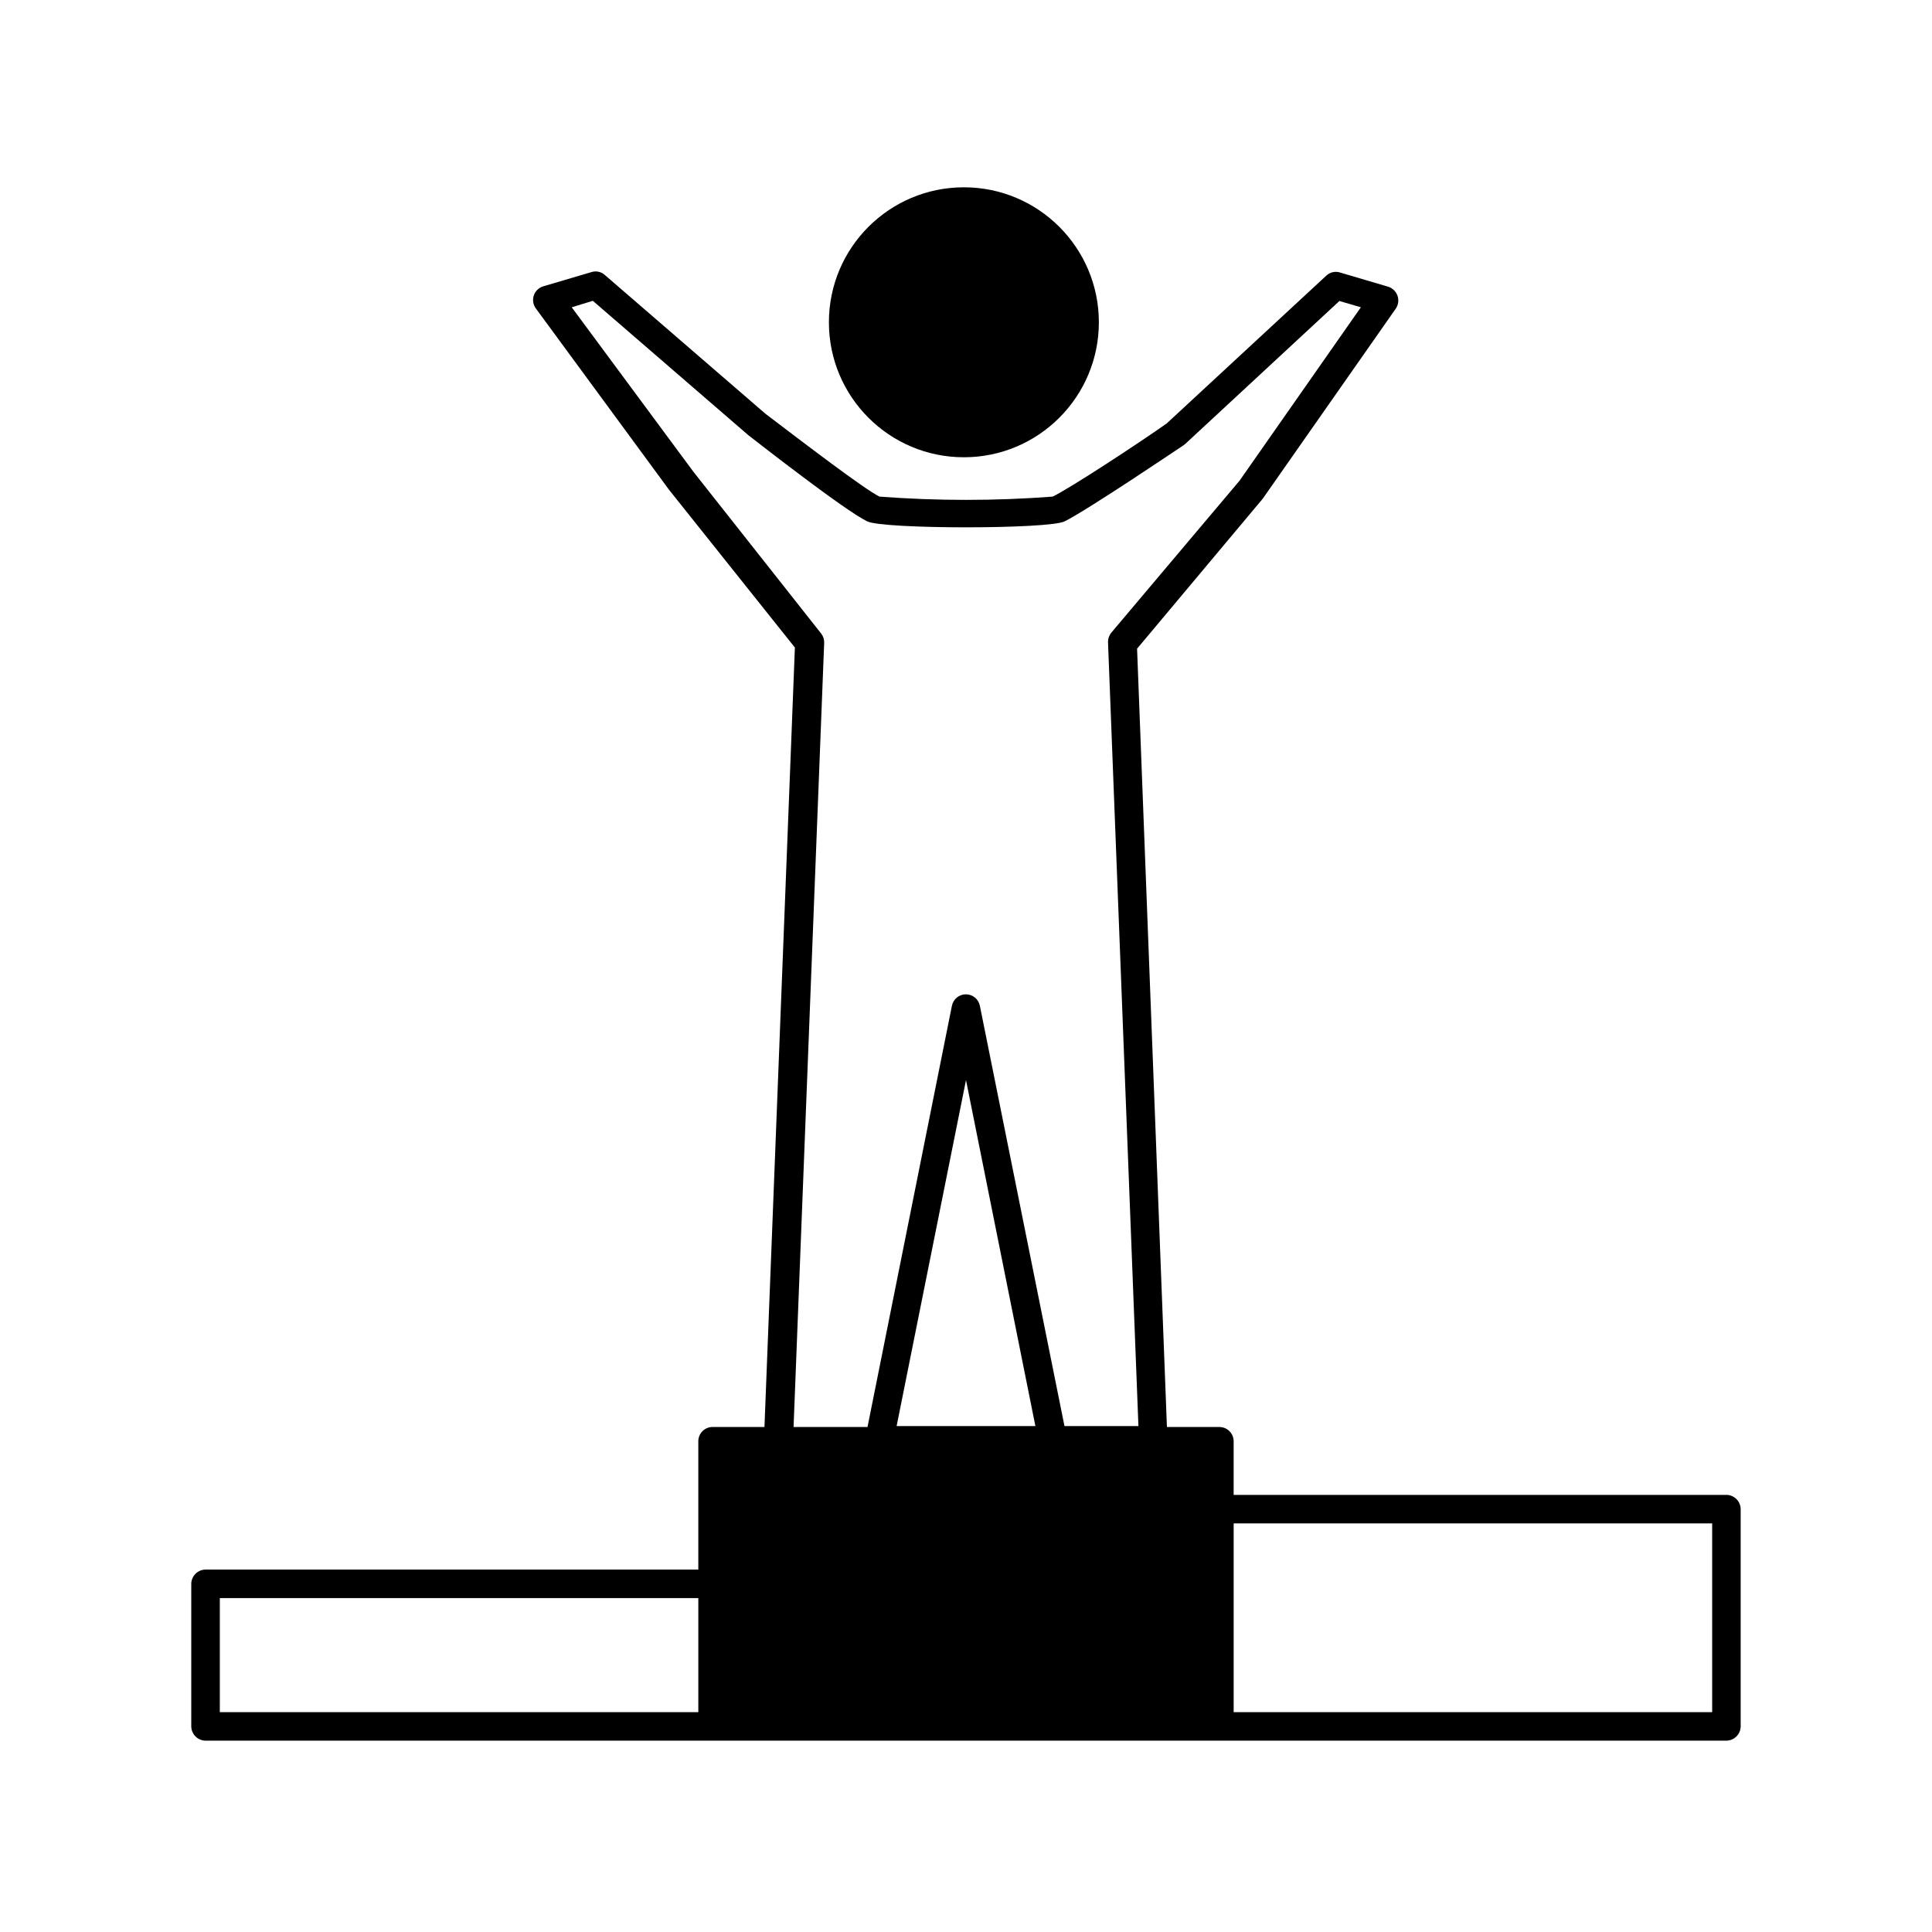
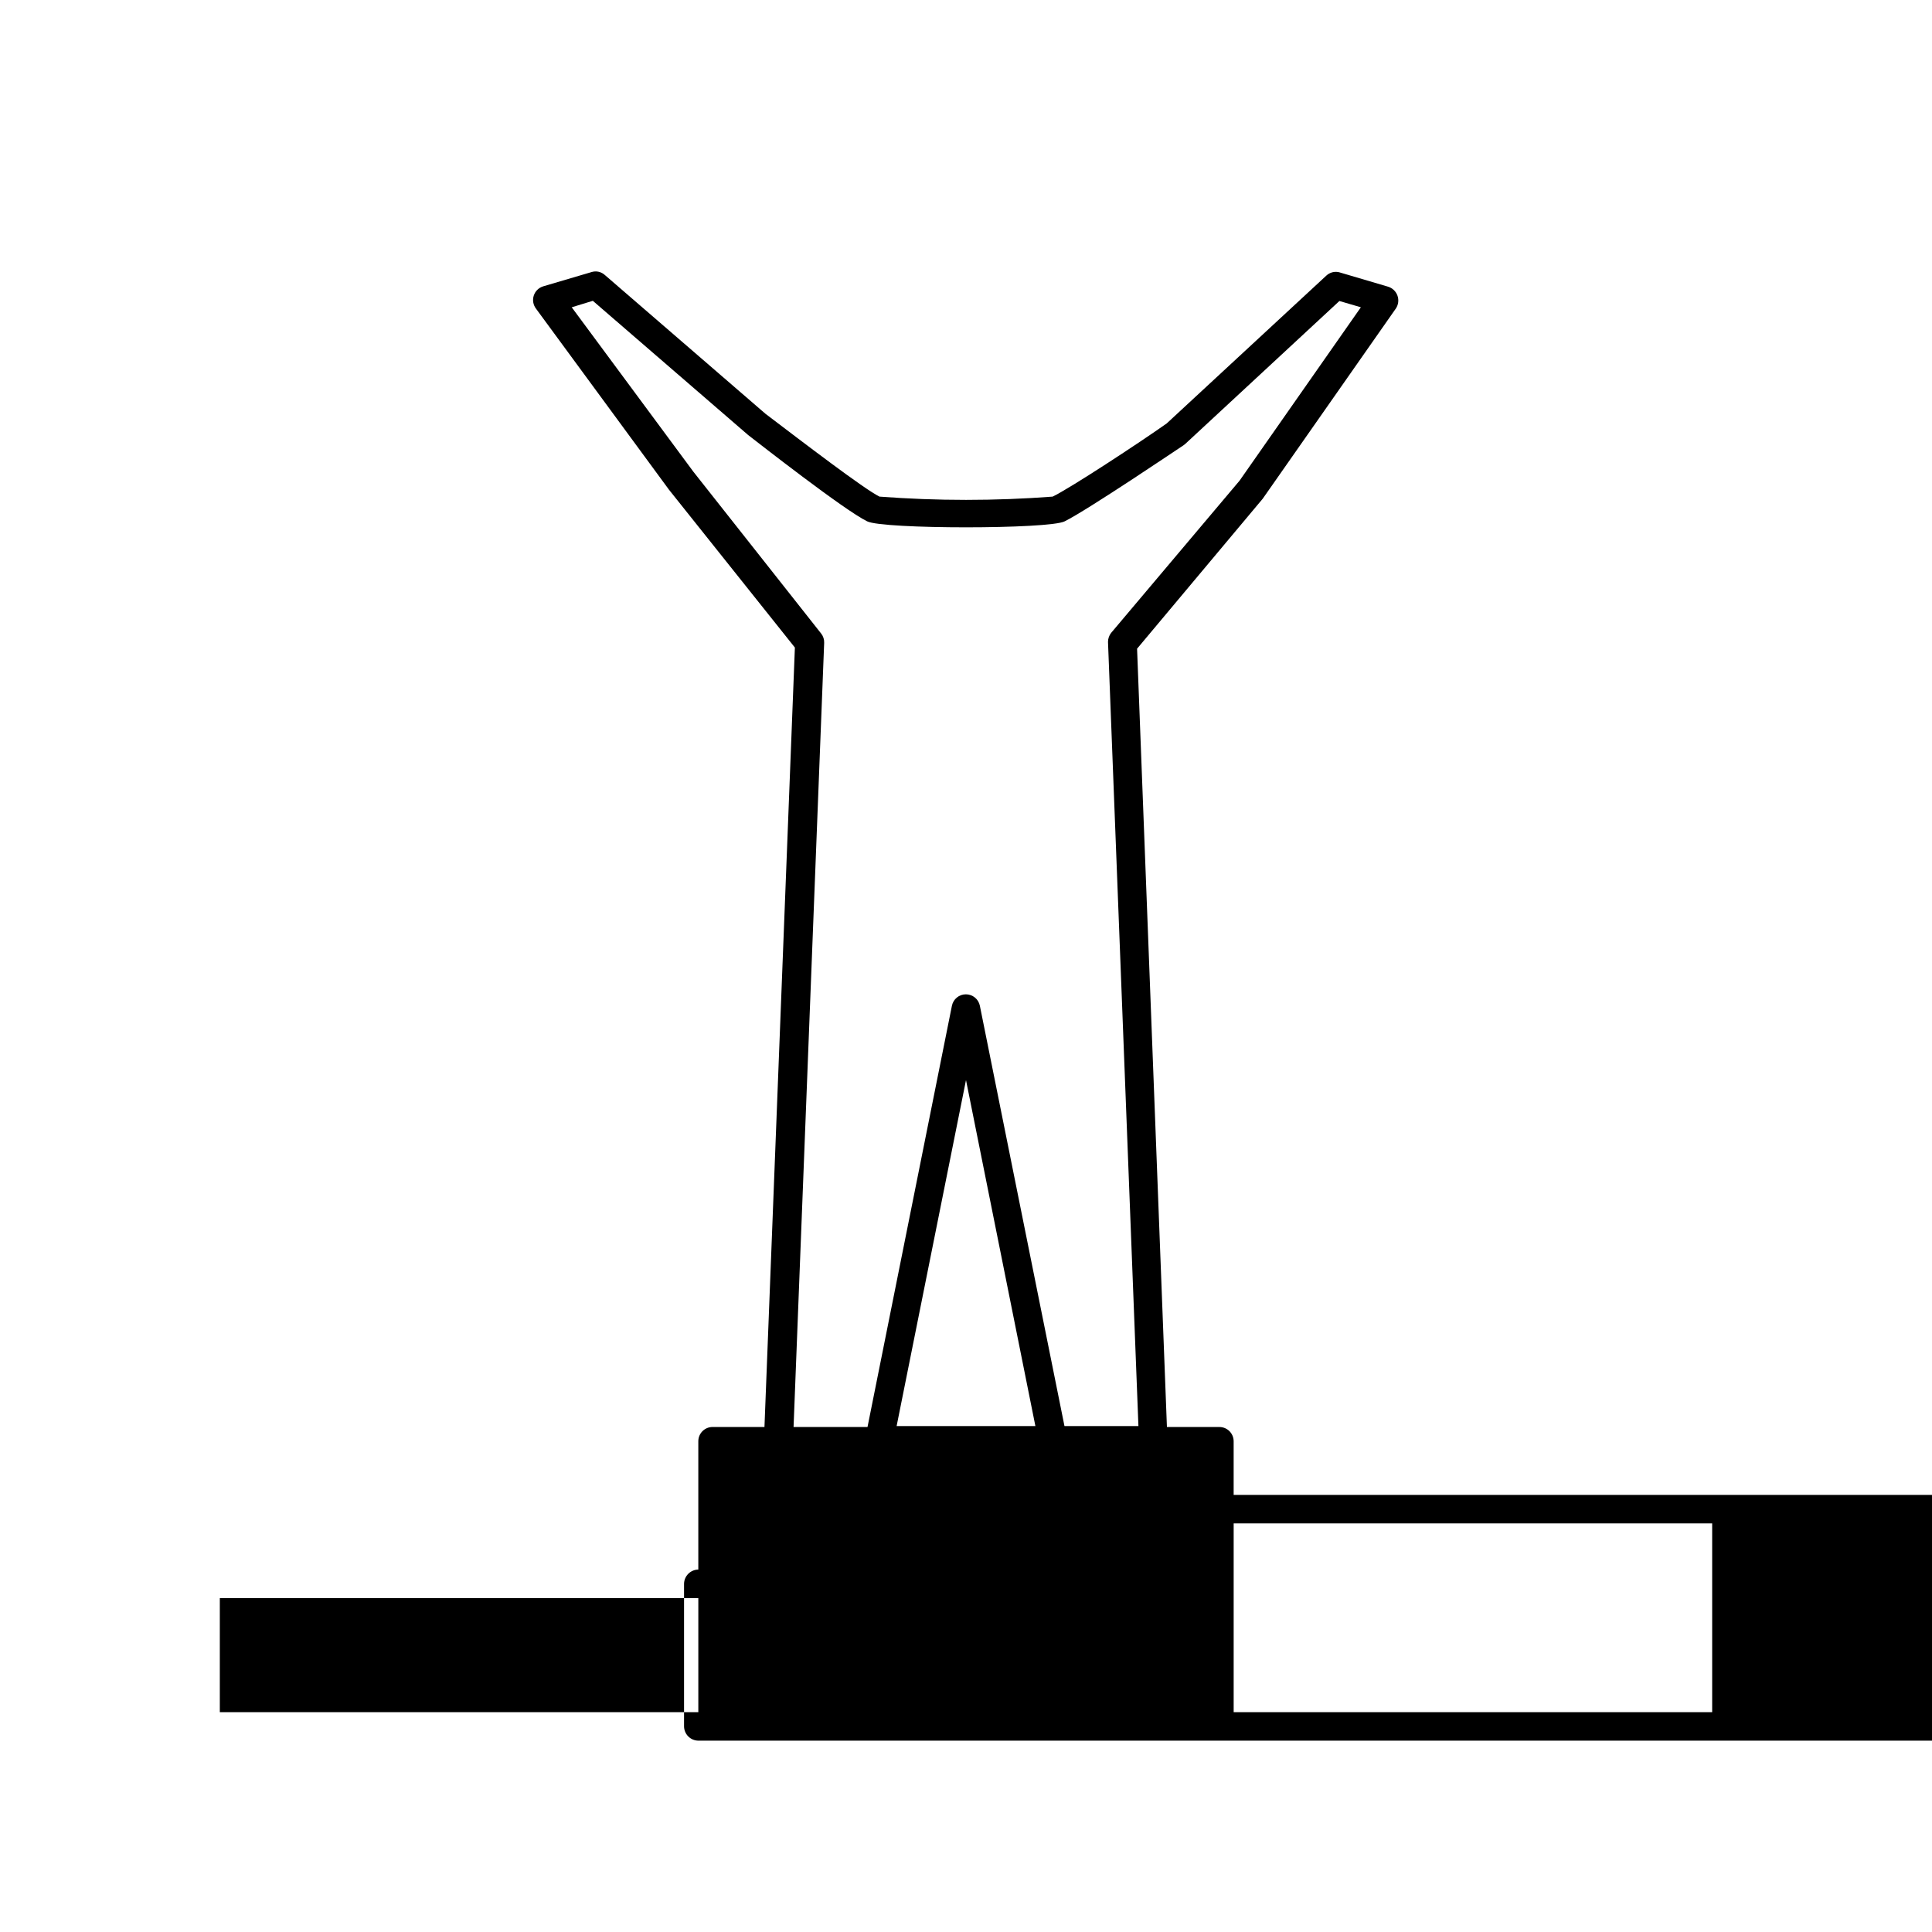
<svg xmlns="http://www.w3.org/2000/svg" fill="#000000" width="800px" height="800px" version="1.1" viewBox="144 144 512 512">
  <g>
-     <path d="m435.21 229.41c0 19.754-16.016 35.77-35.77 35.77-19.758 0-35.77-16.016-35.77-35.77 0-19.758 16.012-35.773 35.77-35.773 19.754 0 35.77 16.016 35.77 35.773" />
-     <path d="m601.52 540.16h-130.59v-14.211c0-2.086-1.691-3.777-3.777-3.777h-13.906l-7.91-206.26 33.301-39.75 35.266-50.383h0.004c0.676-1 0.84-2.262 0.445-3.402-0.398-1.141-1.309-2.027-2.461-2.391l-12.797-3.777v-0.004c-1.273-0.391-2.664-0.062-3.629 0.859l-42.27 39.145c-7.106 5.039-25.695 17.23-30.23 19.398h0.004c-15.277 1.156-30.621 1.156-45.898 0-4.082-2.016-20.152-14.309-30.23-21.965l-42.57-36.781c-0.957-0.859-2.301-1.148-3.527-0.754l-12.797 3.777h0.004c-1.184 0.359-2.113 1.273-2.496 2.449-0.383 1.172-0.164 2.461 0.578 3.445l35.266 48.012 33.355 41.816-8.062 206.56h-13.754c-2.086 0-3.777 1.691-3.777 3.777v34.008h-130.59c-2.078 0.027-3.754 1.703-3.781 3.781v37.785c0.027 2.074 1.703 3.75 3.781 3.777h403.05c2.074-0.027 3.75-1.703 3.777-3.777v-57.586c-0.027-2.074-1.703-3.754-3.777-3.777zm-3.777 57.586-126.81-0.004v-50.027h126.81zm-395.49-30.23h126.81v30.23l-126.81-0.004zm160.16-253.16c0.035-0.895-0.25-1.77-0.805-2.469l-33.855-42.875-32.242-43.578 5.594-1.715 41.16 35.57c2.621 2.016 25.441 19.902 31.539 22.871 4.18 2.117 48.215 2.117 52.348 0 6.098-3.023 30.48-19.496 31.488-20.152l0.453-0.352 40.859-37.887 5.691 1.664-32.145 45.949-34.008 40.305-0.004-0.004c-0.547 0.688-0.848 1.539-0.855 2.418l8.062 207.82-19.598 0.004-22.422-111.39c-0.355-1.762-1.906-3.027-3.703-3.027s-3.344 1.266-3.703 3.027l-22.367 111.64h-19.598zm37.586 115.88 18.391 91.691h-36.777z" />
+     <path d="m601.52 540.16h-130.59v-14.211c0-2.086-1.691-3.777-3.777-3.777h-13.906l-7.91-206.26 33.301-39.75 35.266-50.383h0.004c0.676-1 0.84-2.262 0.445-3.402-0.398-1.141-1.309-2.027-2.461-2.391l-12.797-3.777v-0.004c-1.273-0.391-2.664-0.062-3.629 0.859l-42.27 39.145c-7.106 5.039-25.695 17.23-30.23 19.398h0.004c-15.277 1.156-30.621 1.156-45.898 0-4.082-2.016-20.152-14.309-30.23-21.965l-42.57-36.781c-0.957-0.859-2.301-1.148-3.527-0.754l-12.797 3.777h0.004c-1.184 0.359-2.113 1.273-2.496 2.449-0.383 1.172-0.164 2.461 0.578 3.445l35.266 48.012 33.355 41.816-8.062 206.56h-13.754c-2.086 0-3.777 1.691-3.777 3.777v34.008c-2.078 0.027-3.754 1.703-3.781 3.781v37.785c0.027 2.074 1.703 3.75 3.781 3.777h403.05c2.074-0.027 3.75-1.703 3.777-3.777v-57.586c-0.027-2.074-1.703-3.754-3.777-3.777zm-3.777 57.586-126.81-0.004v-50.027h126.81zm-395.49-30.23h126.81v30.23l-126.81-0.004zm160.16-253.16c0.035-0.895-0.25-1.77-0.805-2.469l-33.855-42.875-32.242-43.578 5.594-1.715 41.16 35.57c2.621 2.016 25.441 19.902 31.539 22.871 4.18 2.117 48.215 2.117 52.348 0 6.098-3.023 30.48-19.496 31.488-20.152l0.453-0.352 40.859-37.887 5.691 1.664-32.145 45.949-34.008 40.305-0.004-0.004c-0.547 0.688-0.848 1.539-0.855 2.418l8.062 207.82-19.598 0.004-22.422-111.39c-0.355-1.762-1.906-3.027-3.703-3.027s-3.344 1.266-3.703 3.027l-22.367 111.64h-19.598zm37.586 115.88 18.391 91.691h-36.777z" />
  </g>
</svg>